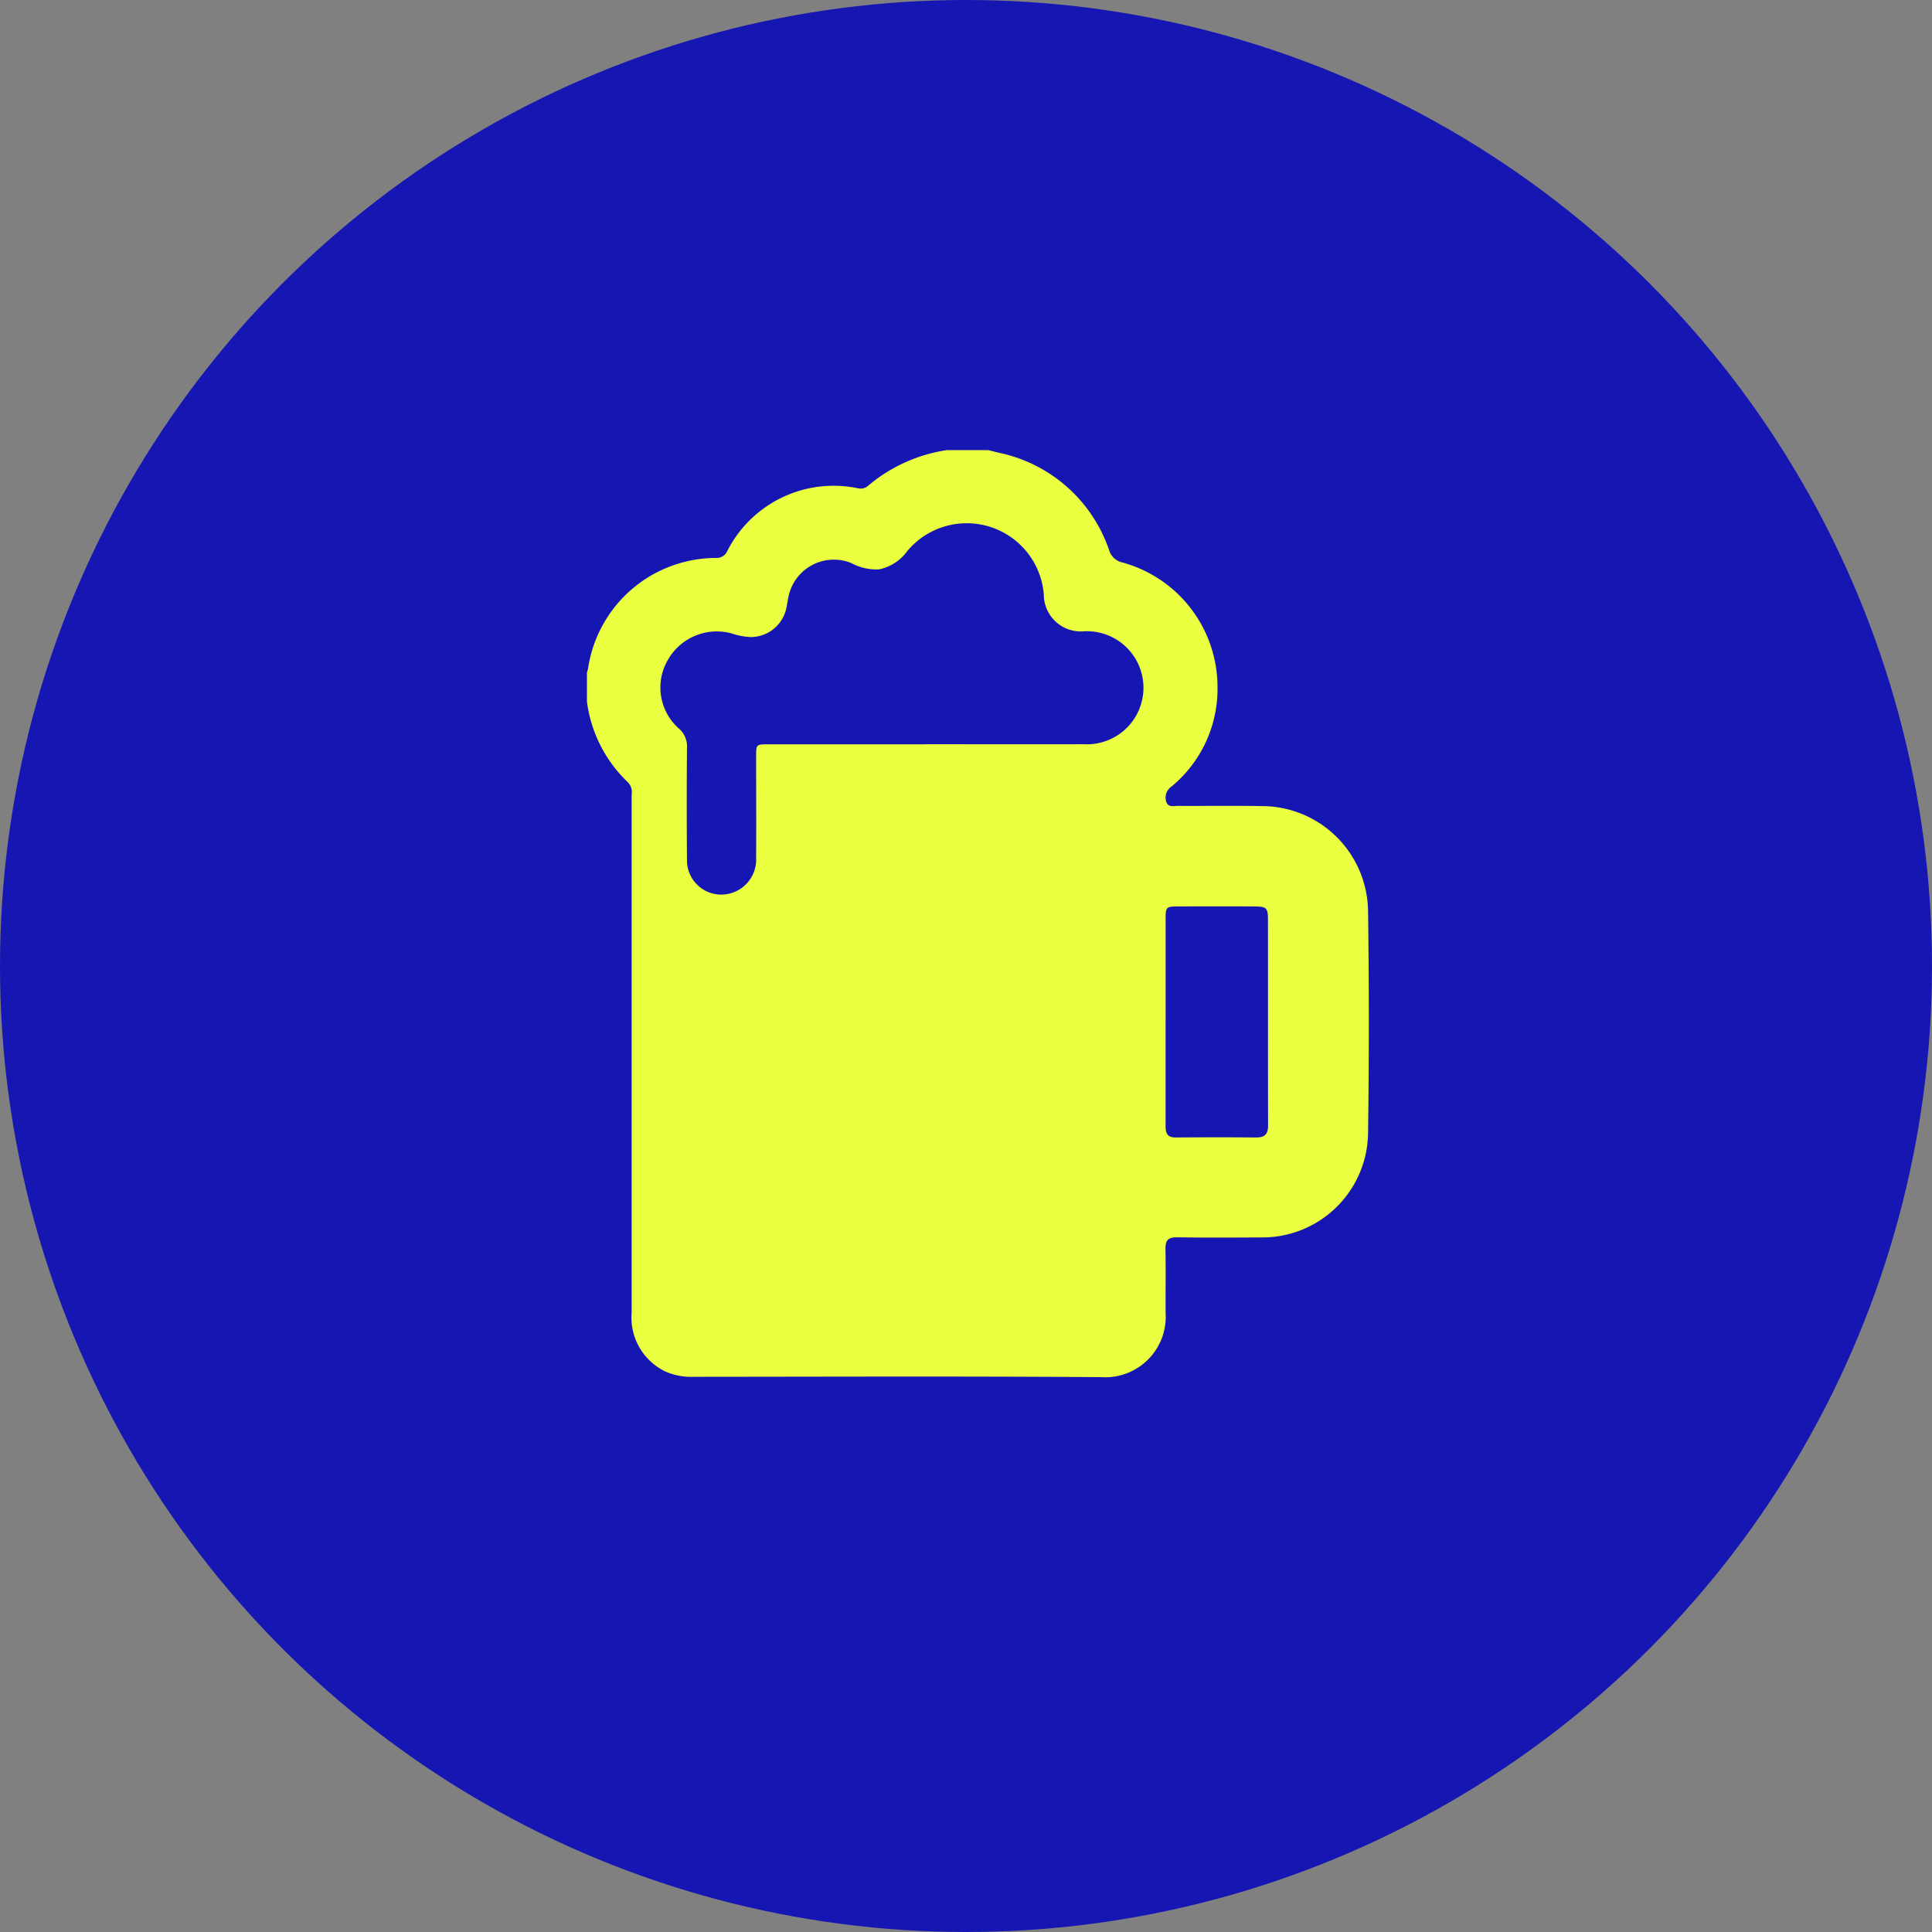
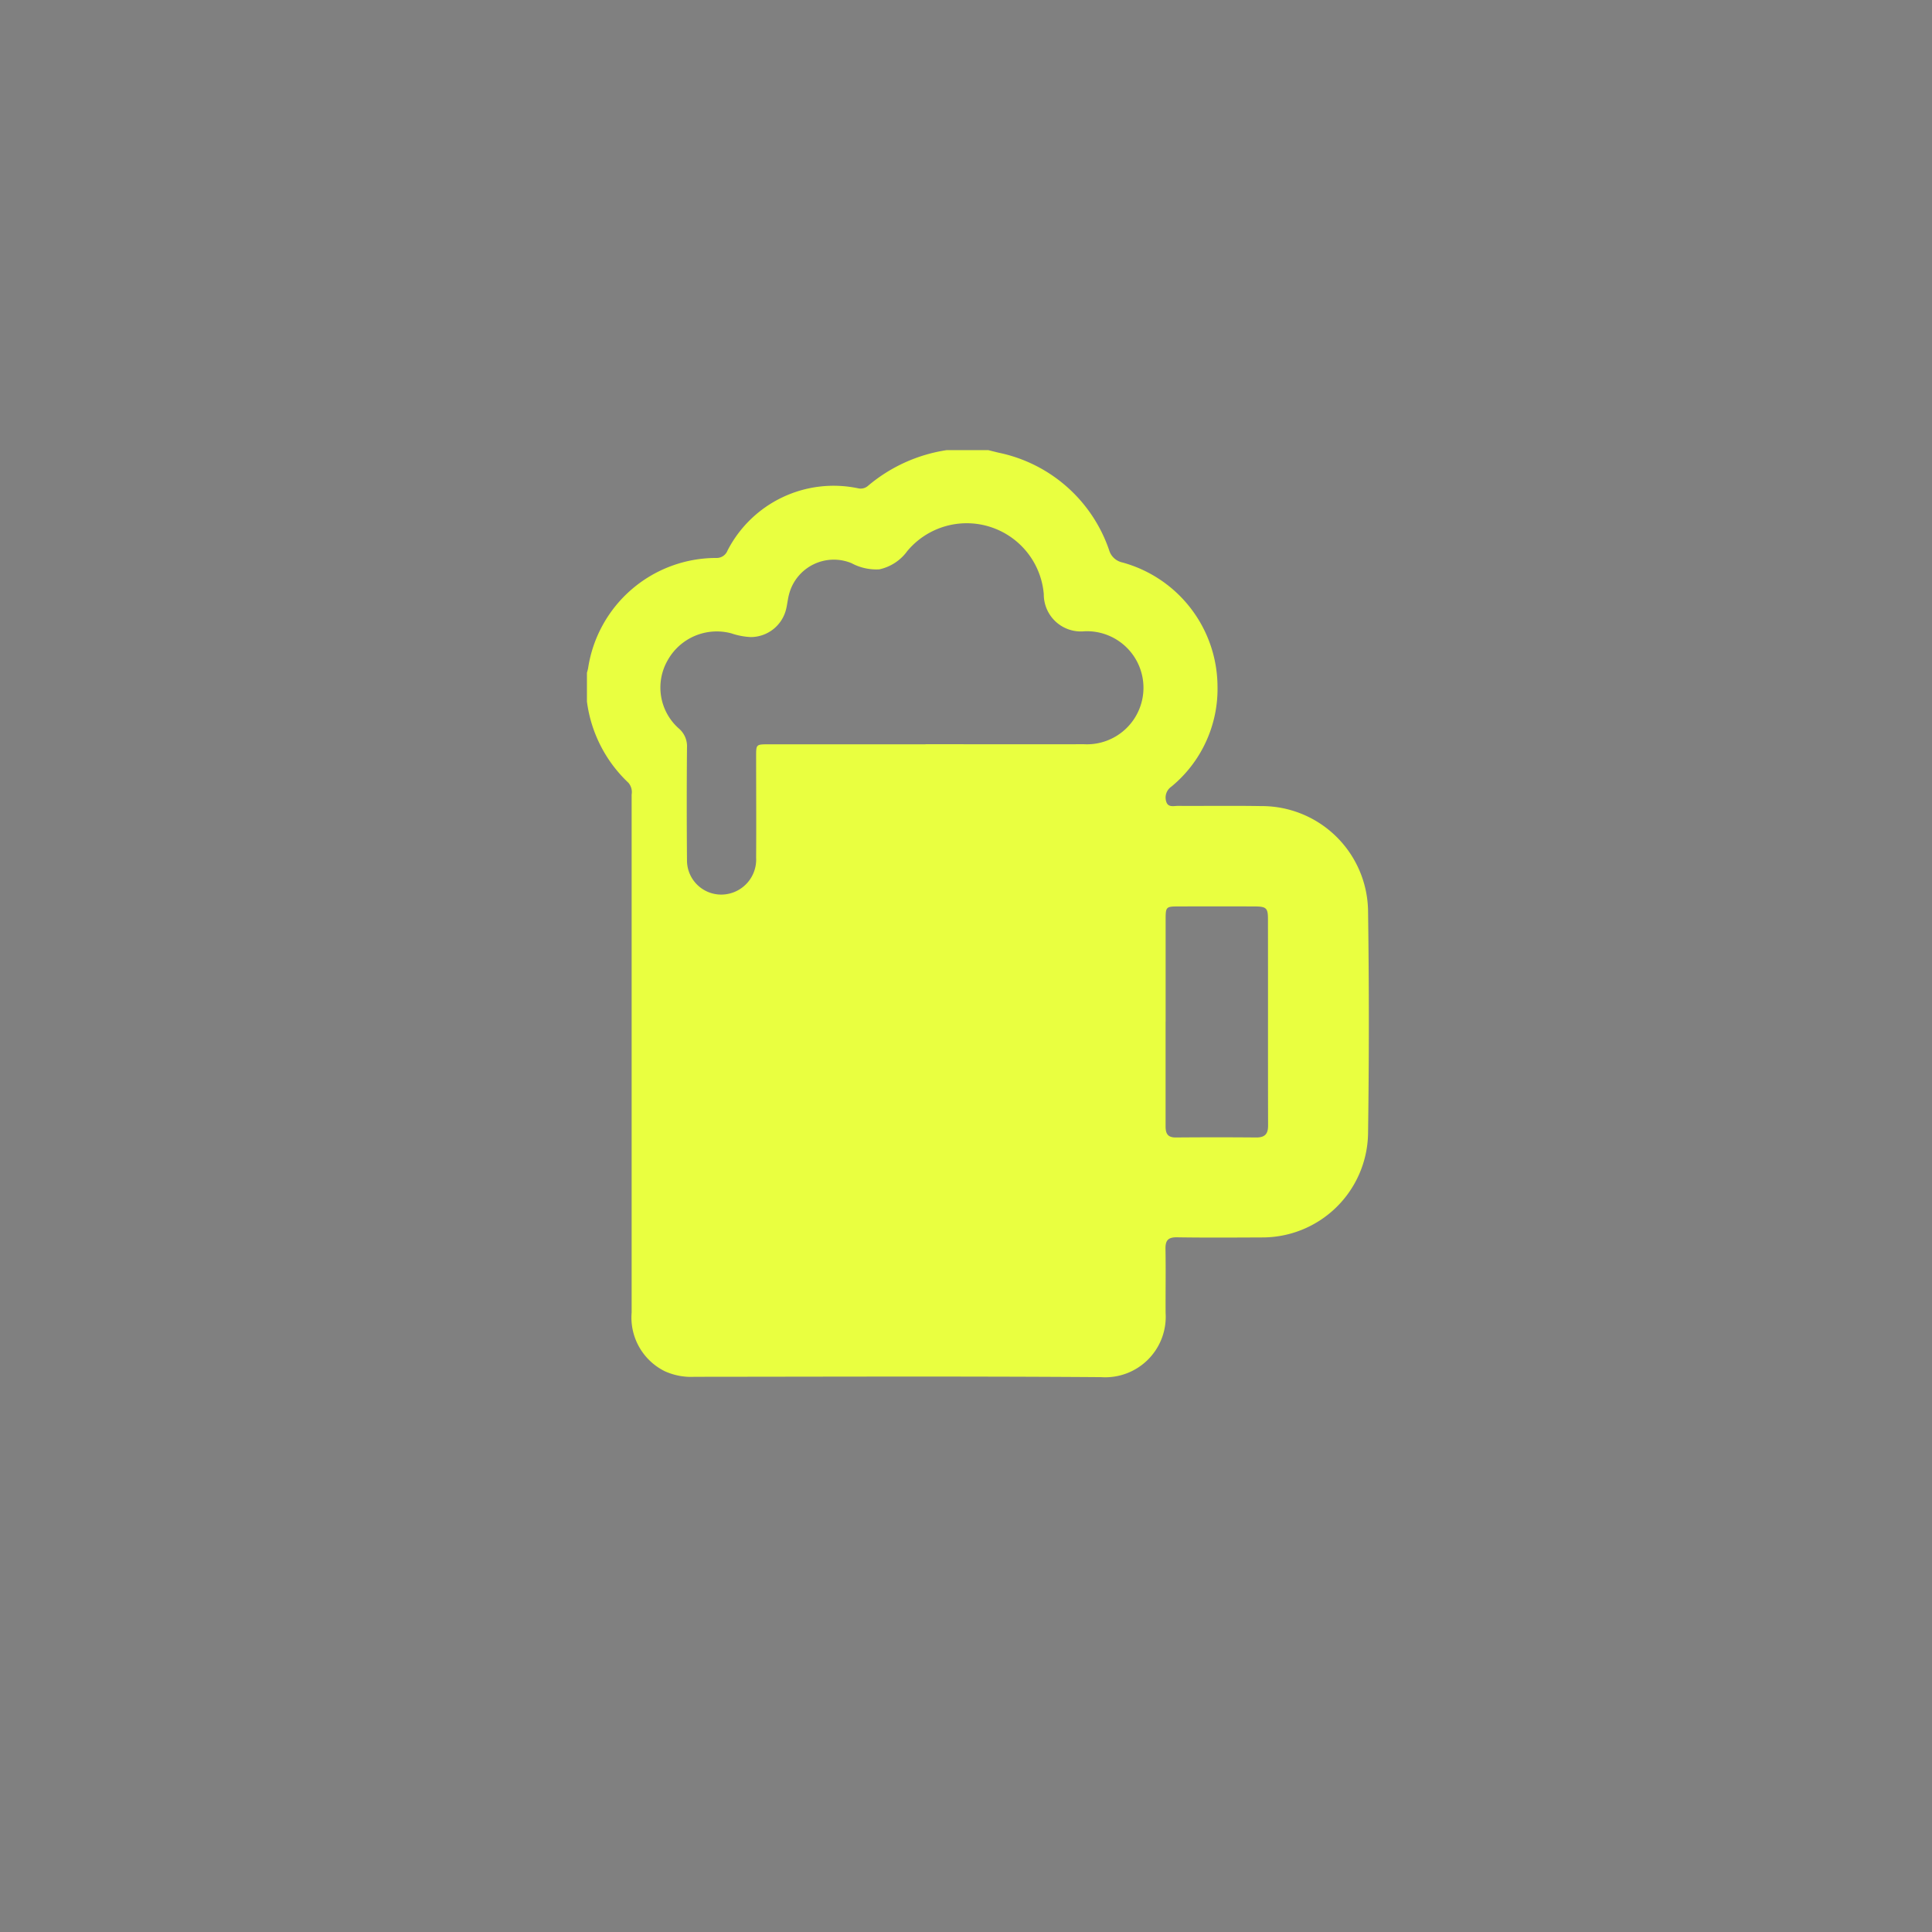
<svg xmlns="http://www.w3.org/2000/svg" id="Beer_Icon" data-name="Beer Icon" width="79" height="79" viewBox="0 0 79 79">
  <rect x="0" y="0" width="79" height="79" fill="#808080" stroke="none" />
  <defs>
    <clipPath id="clip-path">
      <rect id="Rectangle_17" data-name="Rectangle 17" width="31.971" height="37.906" fill="#e9ff40" />
    </clipPath>
  </defs>
  <g id="Group_148" data-name="Group 148">
-     <circle id="Ellipse_1" data-name="Ellipse 1" cx="39.5" cy="39.5" r="39.5" fill="#1616b3" />
-   </g>
+     </g>
  <g id="Group_2" data-name="Group 2" transform="translate(24 18.406)">
    <g id="Group_1" data-name="Group 1" transform="translate(0)" clip-path="url(#clip-path)">
      <path id="Path_2" data-name="Path 2" d="M14.71,0h1.7c.143.035.286.072.429.106a6.069,6.069,0,0,1,4.509,3.97.724.724,0,0,0,.542.516,5.281,5.281,0,0,1,3.894,5.043,5.172,5.172,0,0,1-1.889,4.127.541.541,0,0,0-.205.619c.077.239.305.165.478.166,1.133.006,2.267-.011,3.4.008a4.349,4.349,0,0,1,4.372,4.266q.064,4.564,0,9.13A4.321,4.321,0,0,1,27.6,32.193c-1.158.005-2.316.013-3.473-.005-.359-.005-.476.122-.47.472.016.874,0,1.75.005,2.624a2.473,2.473,0,0,1-2.634,2.622c-5.542-.04-11.085-.018-16.628-.014a2.6,2.6,0,0,1-1.22-.23,2.449,2.449,0,0,1-1.352-2.4q0-9.278,0-18.556,0-1.312,0-2.624a.585.585,0,0,0-.133-.481A5.538,5.538,0,0,1,0,10.278V9.1a1.735,1.735,0,0,0,.047-.178A5.3,5.3,0,0,1,5.289,4.409a.474.474,0,0,0,.458-.3,4.878,4.878,0,0,1,5.338-2.549.455.455,0,0,0,.408-.1A6.474,6.474,0,0,1,14.71,0m-.863,12.025c2.155,0,4.31.007,6.465,0a2.312,2.312,0,1,0,.032-4.618,1.514,1.514,0,0,1-1.663-1.513A3.163,3.163,0,0,0,13.1,4.126a1.909,1.909,0,0,1-1.144.749,2.143,2.143,0,0,1-1.136-.252,1.892,1.892,0,0,0-2.54,1.215c-.064.211-.082.435-.132.65A1.493,1.493,0,0,1,6.7,7.644a2.888,2.888,0,0,1-.794-.152A2.3,2.3,0,0,0,3.294,8.606a2.236,2.236,0,0,0,.452,2.766.956.956,0,0,1,.345.8q-.019,2.291,0,4.583a1.4,1.4,0,0,0,1.583,1.407,1.432,1.432,0,0,0,1.244-1.5c.01-1.38,0-2.759,0-4.139,0-.49,0-.493.5-.494h6.428m9.815,11.34c0,1.429,0,2.857,0,4.286,0,.3.094.454.422.451q1.644-.015,3.287,0c.343,0,.483-.136.482-.486-.007-2.82,0-5.641-.005-8.461,0-.425-.072-.494-.5-.5q-1.588-.006-3.176,0c-.483,0-.507.023-.508.5q0,2.106,0,4.212" fill="#e9ff40" />
    </g>
  </g>
</svg>